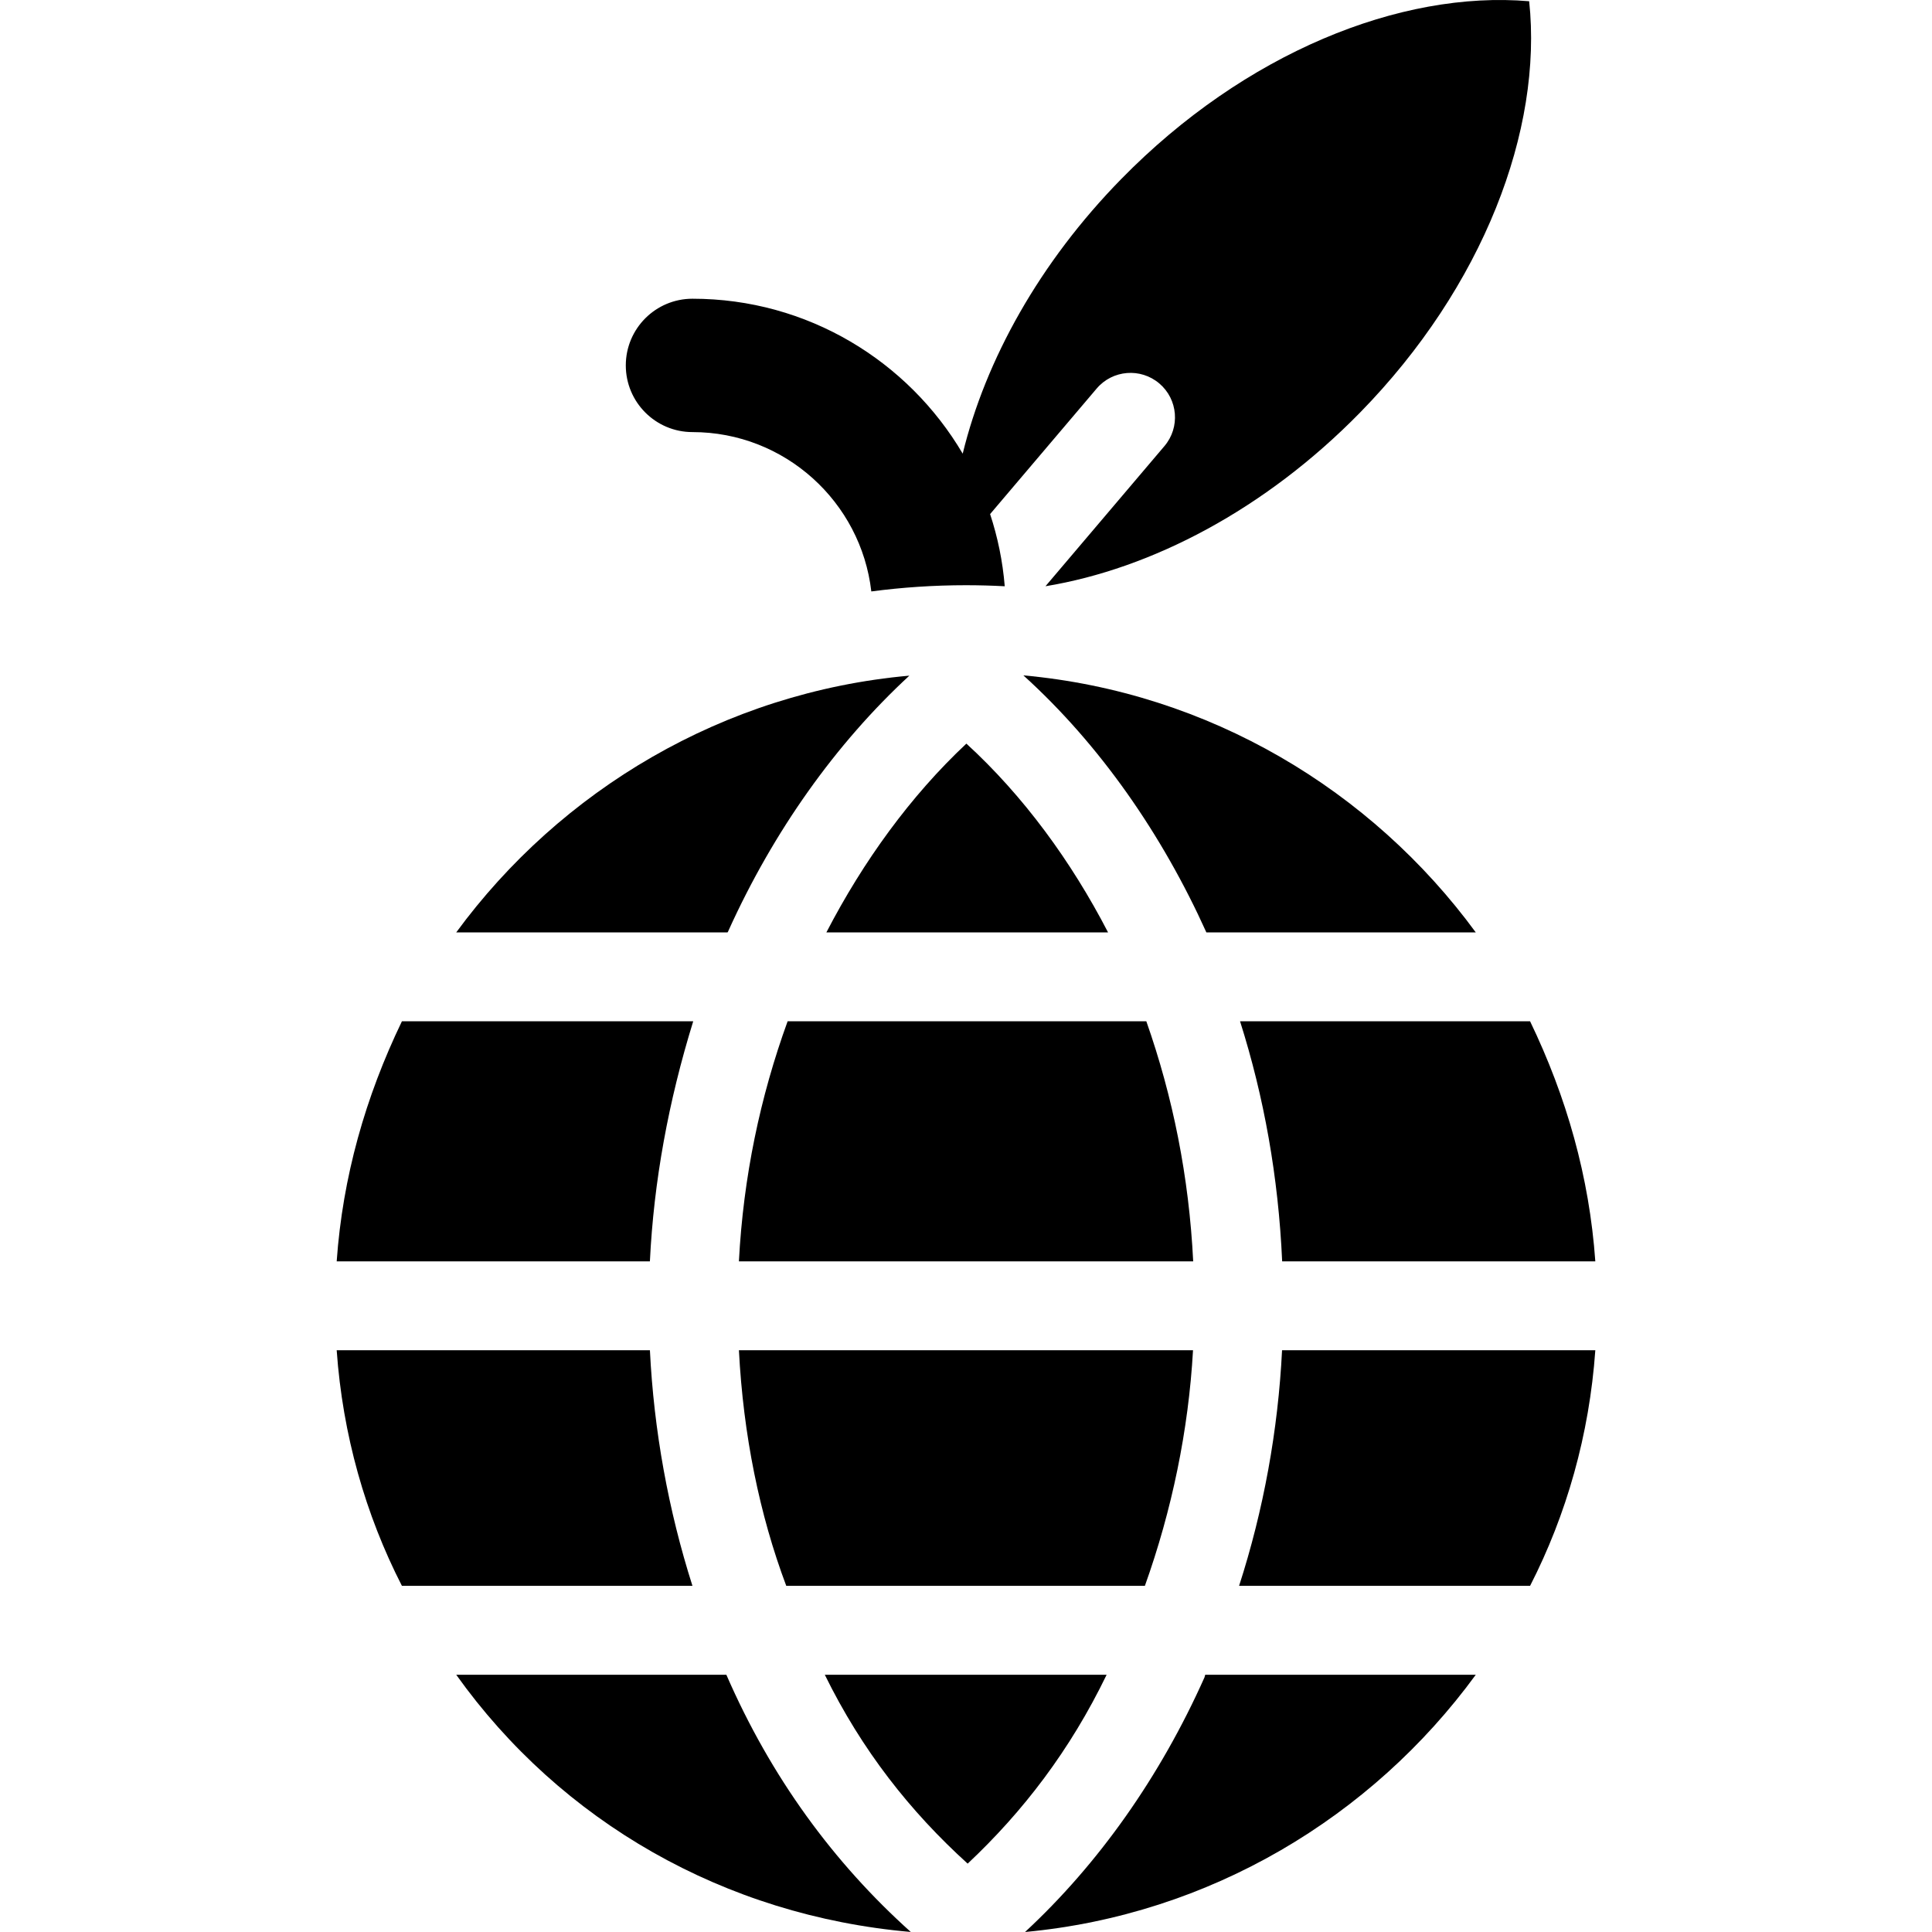
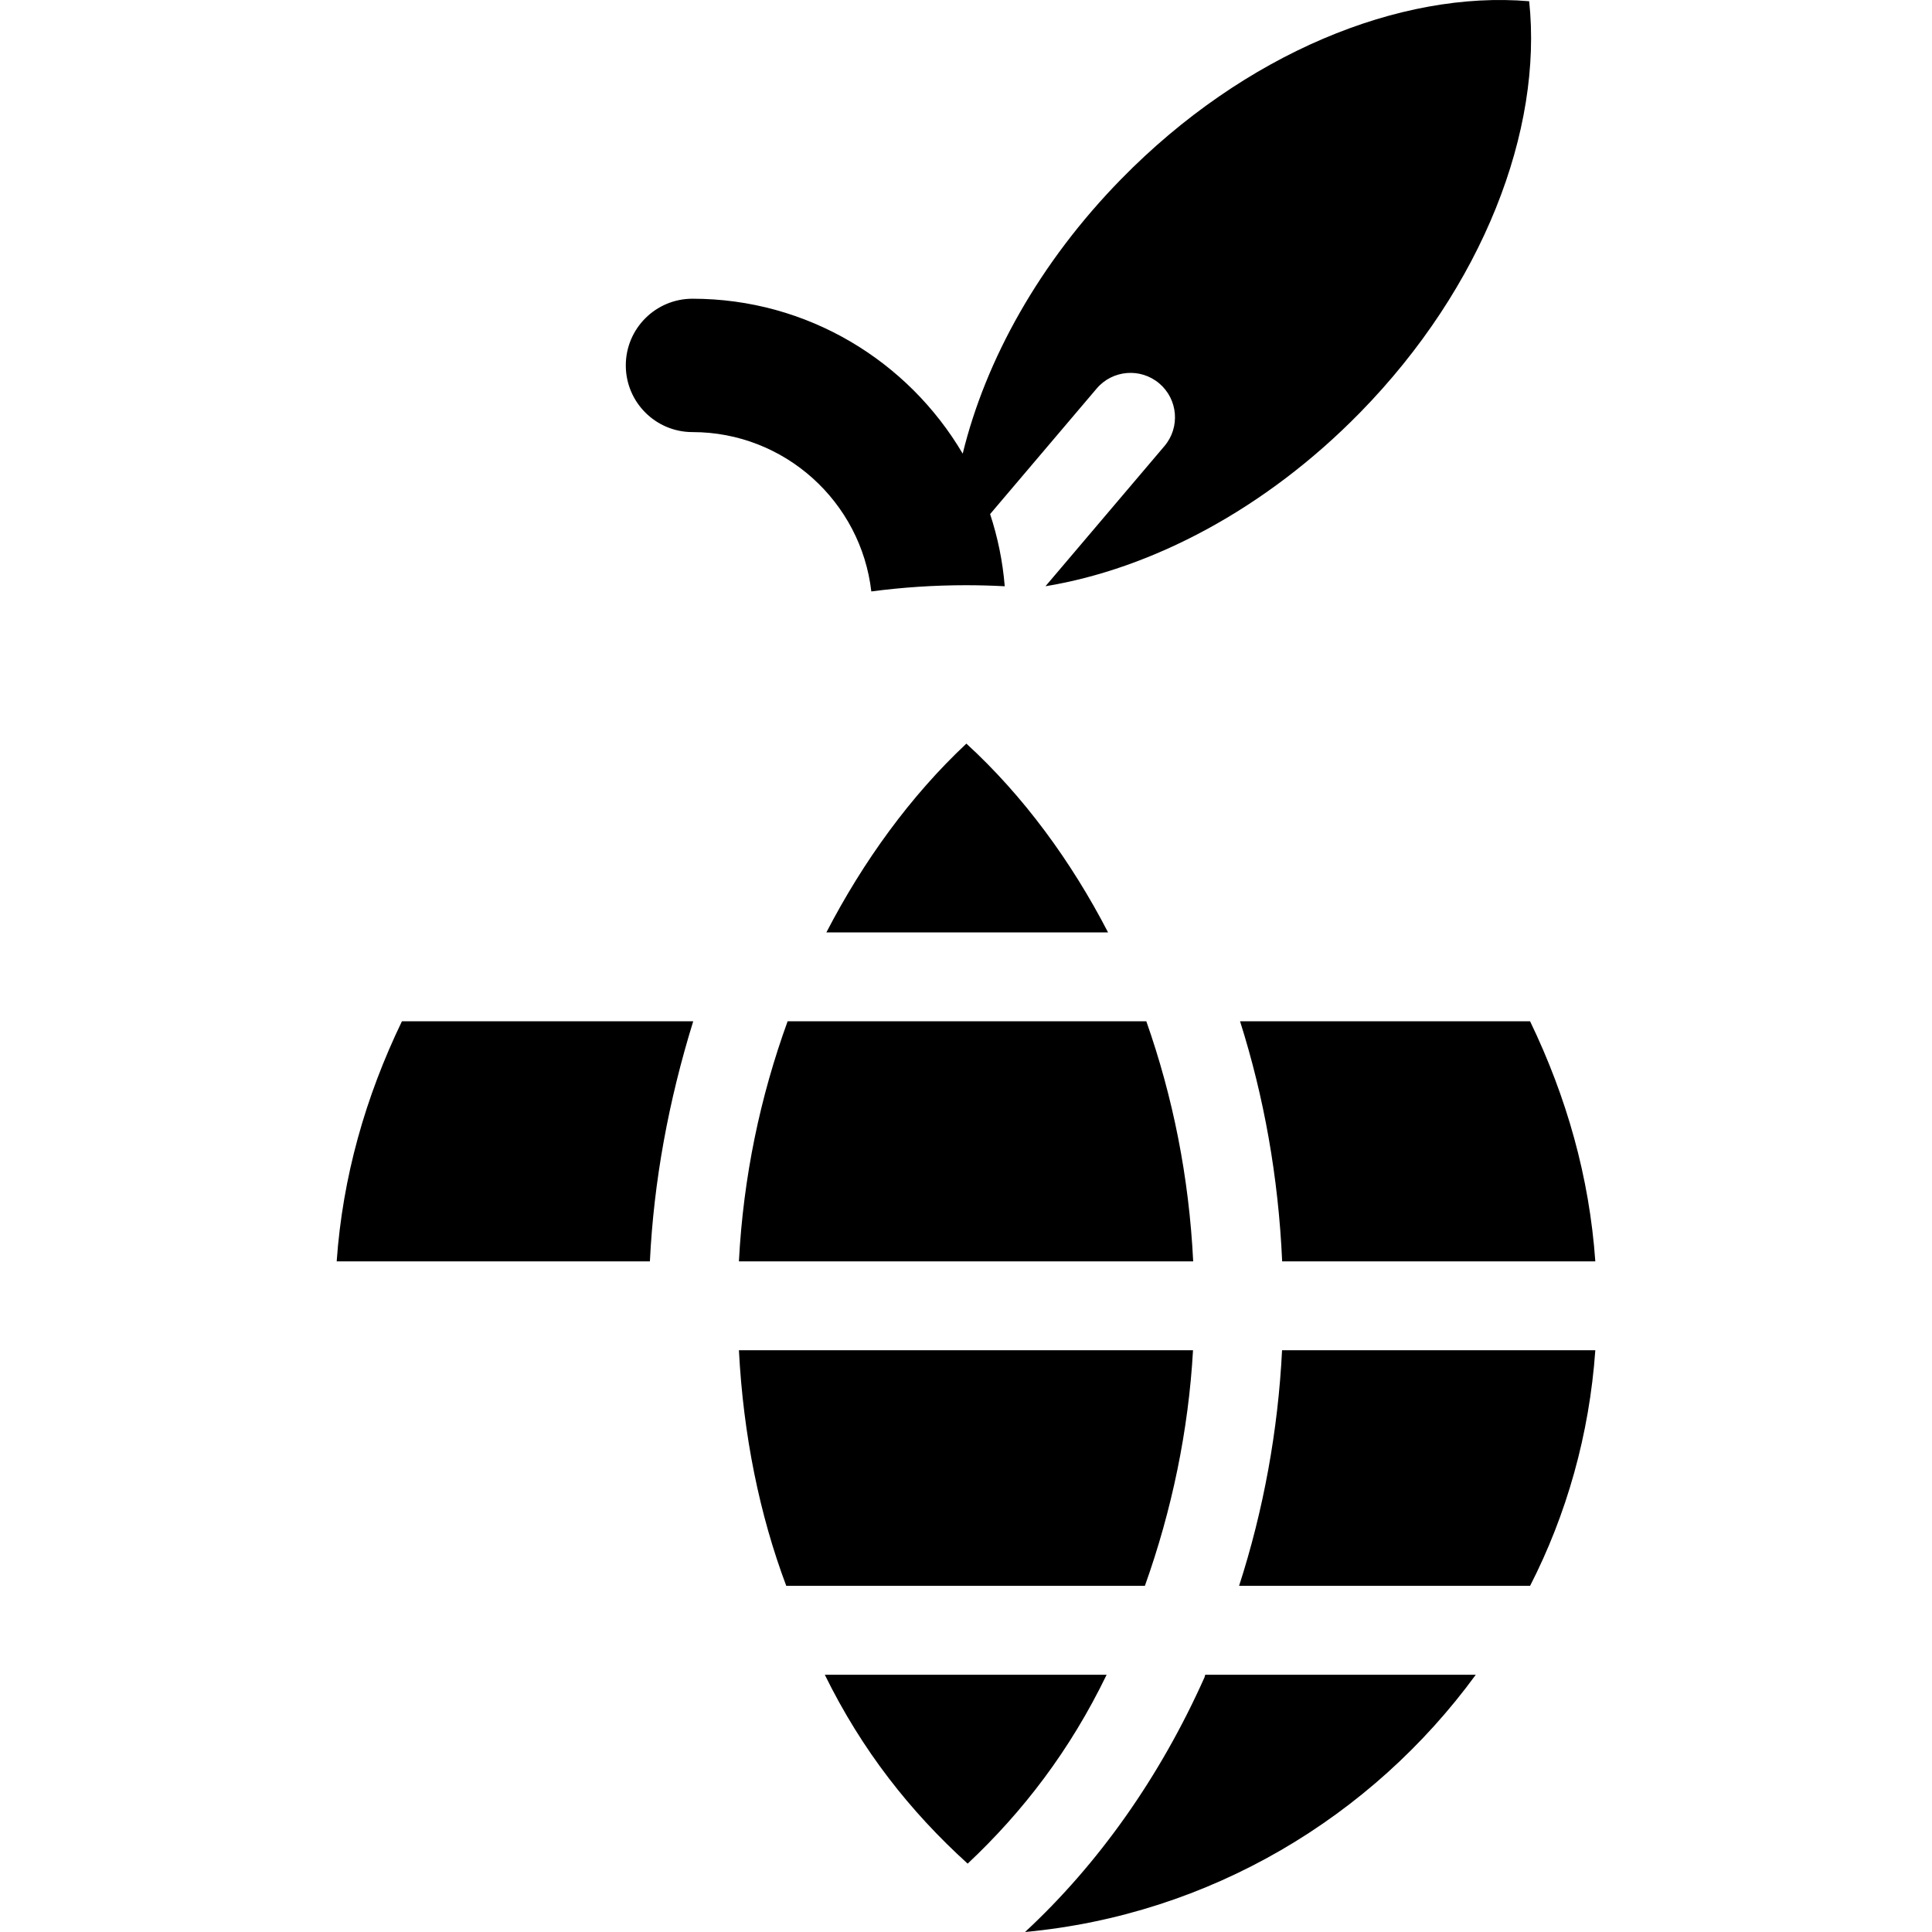
<svg xmlns="http://www.w3.org/2000/svg" fill="#000000" height="800px" width="800px" version="1.1" id="Layer_1" viewBox="0 0 512.002 512.002" xml:space="preserve">
  <g>
    <g>
      <path d="M405.248,0.327c-34.168-2.917-75.406,13.732-108.09,47.1c-21.721,22.175-35.97,47.973-42.03,72.796    c-14.45-24.542-41.132-41.058-71.613-41.058c-9.759,0-17.671,7.912-17.671,17.671s7.912,17.671,17.671,17.671    c24.455,0,44.661,18.495,47.393,42.23c8.213-1.083,16.588-1.65,25.093-1.65c3.445,0,6.867,0.097,10.267,0.278    c-0.544-6.625-1.866-13.029-3.88-19.127l28.235-33.264c4.209-4.96,11.644-5.569,16.606-1.358c4.96,4.21,5.569,11.645,1.357,16.604    l-31.524,37.139c28.107-4.62,58.241-20.371,83.334-45.989C393.079,76.002,408.872,34.428,405.248,0.327z" />
    </g>
  </g>
  <g>
    <g>
-       <path d="M172.234,357.831H89.226c1.575,22.383,7.634,43.587,17.286,62.436h76.997    C177.124,400.241,173.272,379.036,172.234,357.831z" />
-     </g>
+       </g>
  </g>
  <g>
    <g>
      <path d="M339.76,357.831c-1.053,21.205-4.91,42.409-11.388,62.436h77.118c9.653-18.849,15.71-40.053,17.287-62.436H339.76z" />
    </g>
  </g>
  <g>
    <g>
-       <path d="M192.492,443.828h-71.587c27.729,38.875,71.049,63.858,120.463,68.164C220.861,493.588,204.289,470.923,192.492,443.828z" />
-     </g>
+       </g>
  </g>
  <g>
    <g>
-       <path d="M271.207,178.983c20.352,18.427,36.796,42.196,48.496,68.113h71.394C363.475,209.398,320.383,183.437,271.207,178.983z" />
-     </g>
+       </g>
  </g>
  <g>
    <g>
      <path d="M405.49,270.656h-76.862c6.347,20.027,10.159,41.231,11.158,63.614h82.99C421.201,311.888,415.143,290.683,405.49,270.656    z" />
    </g>
  </g>
  <g>
    <g>
      <path d="M319.417,443.829v-0.001c-0.069,0-0.134,0.518-0.205,0.676c-11.792,26.417-28.132,49.487-47.566,67.498    c48.993-4.568,91.913-30.476,119.452-68.173H319.417z" />
    </g>
  </g>
  <g>
    <g>
-       <path d="M120.905,247.096h71.866c0.115,0,0.221-0.336,0.338-0.591c11.89-26.222,28.338-49.402,47.88-67.449    C191.733,183.46,148.563,209.398,120.905,247.096z" />
-     </g>
+       </g>
  </g>
  <g>
    <g>
      <path d="M106.512,270.656c-9.653,20.027-15.71,41.231-17.286,63.614h83.003c1.032-21.205,4.922-42.409,11.481-63.614H106.512z" />
    </g>
  </g>
  <g>
    <g>
      <path d="M218.581,443.828c9.841,20.027,22.601,36.218,37.861,50.056c14.7-13.811,27.138-30.029,36.827-50.056H218.581z" />
    </g>
  </g>
  <g>
    <g>
      <path d="M303.79,270.656h-95.063c-7.271,20.027-11.734,41.231-12.909,63.614h120.39    C315.102,311.888,310.835,290.683,303.79,270.656z" />
    </g>
  </g>
  <g>
    <g>
      <path d="M256.101,197.067c-14.803,13.874-27.335,31.18-37.102,50.029h74.649C283.888,228.247,271.236,210.925,256.101,197.067z" />
    </g>
  </g>
  <g>
    <g>
      <path d="M195.822,357.831c1.151,22.383,5.457,43.587,12.546,62.436h95.039c7.159-20.027,11.565-41.231,12.757-62.436H195.822z" />
    </g>
  </g>
</svg>